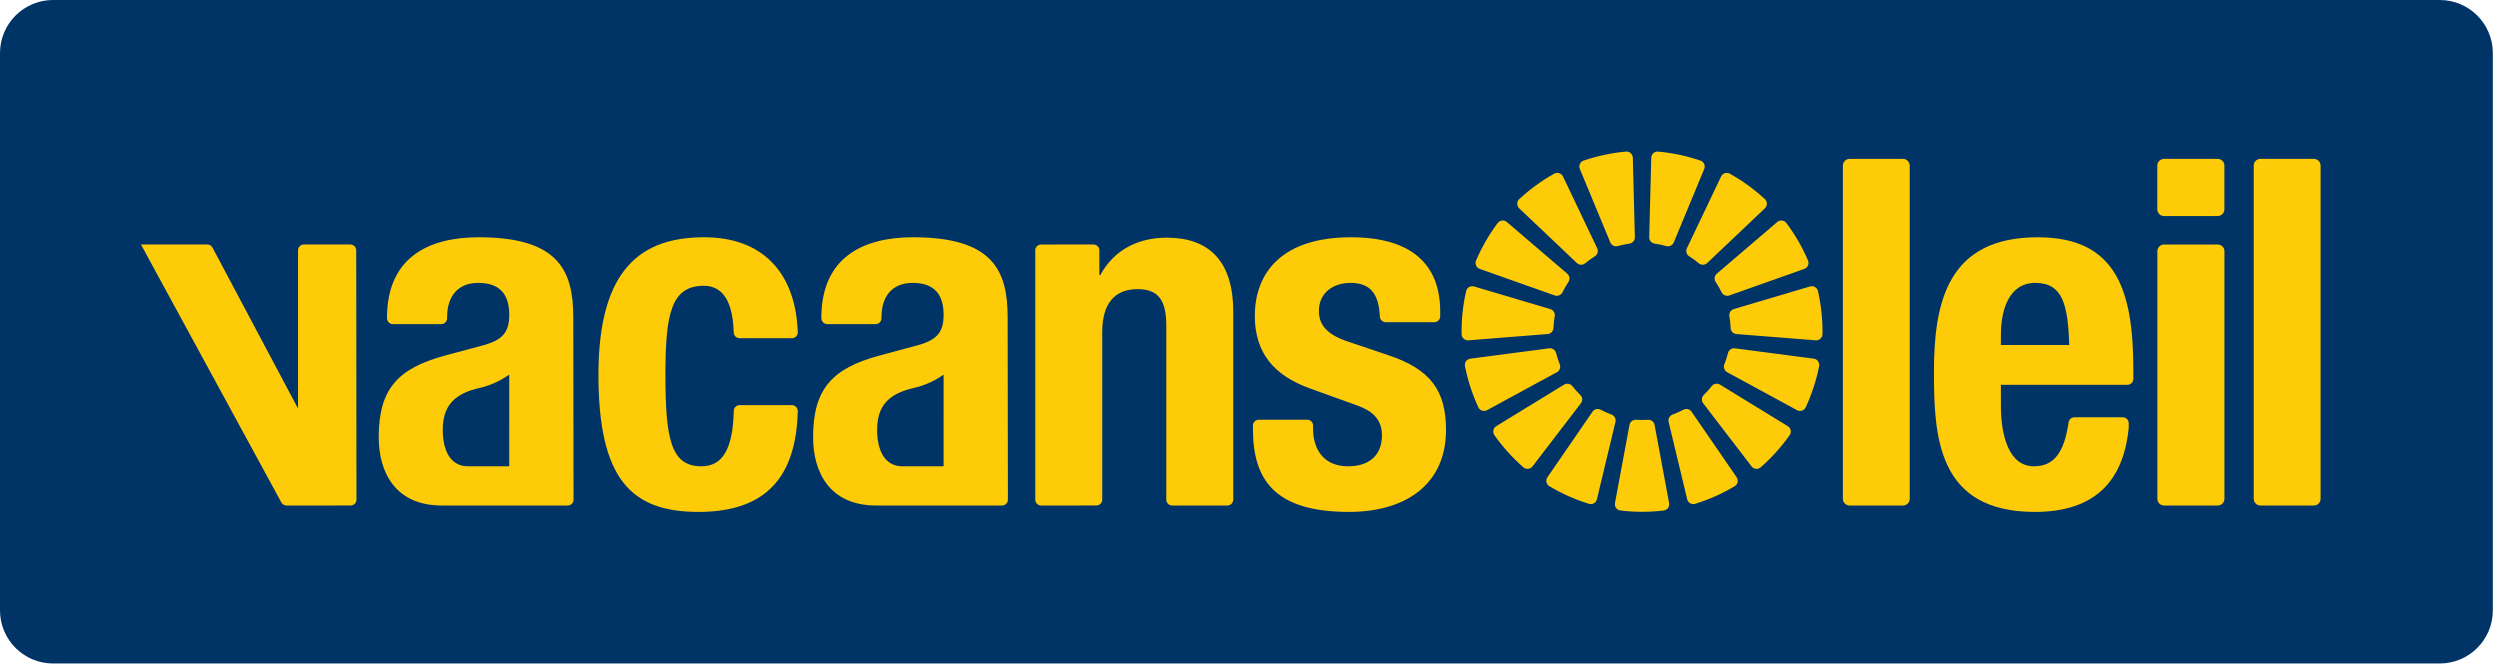
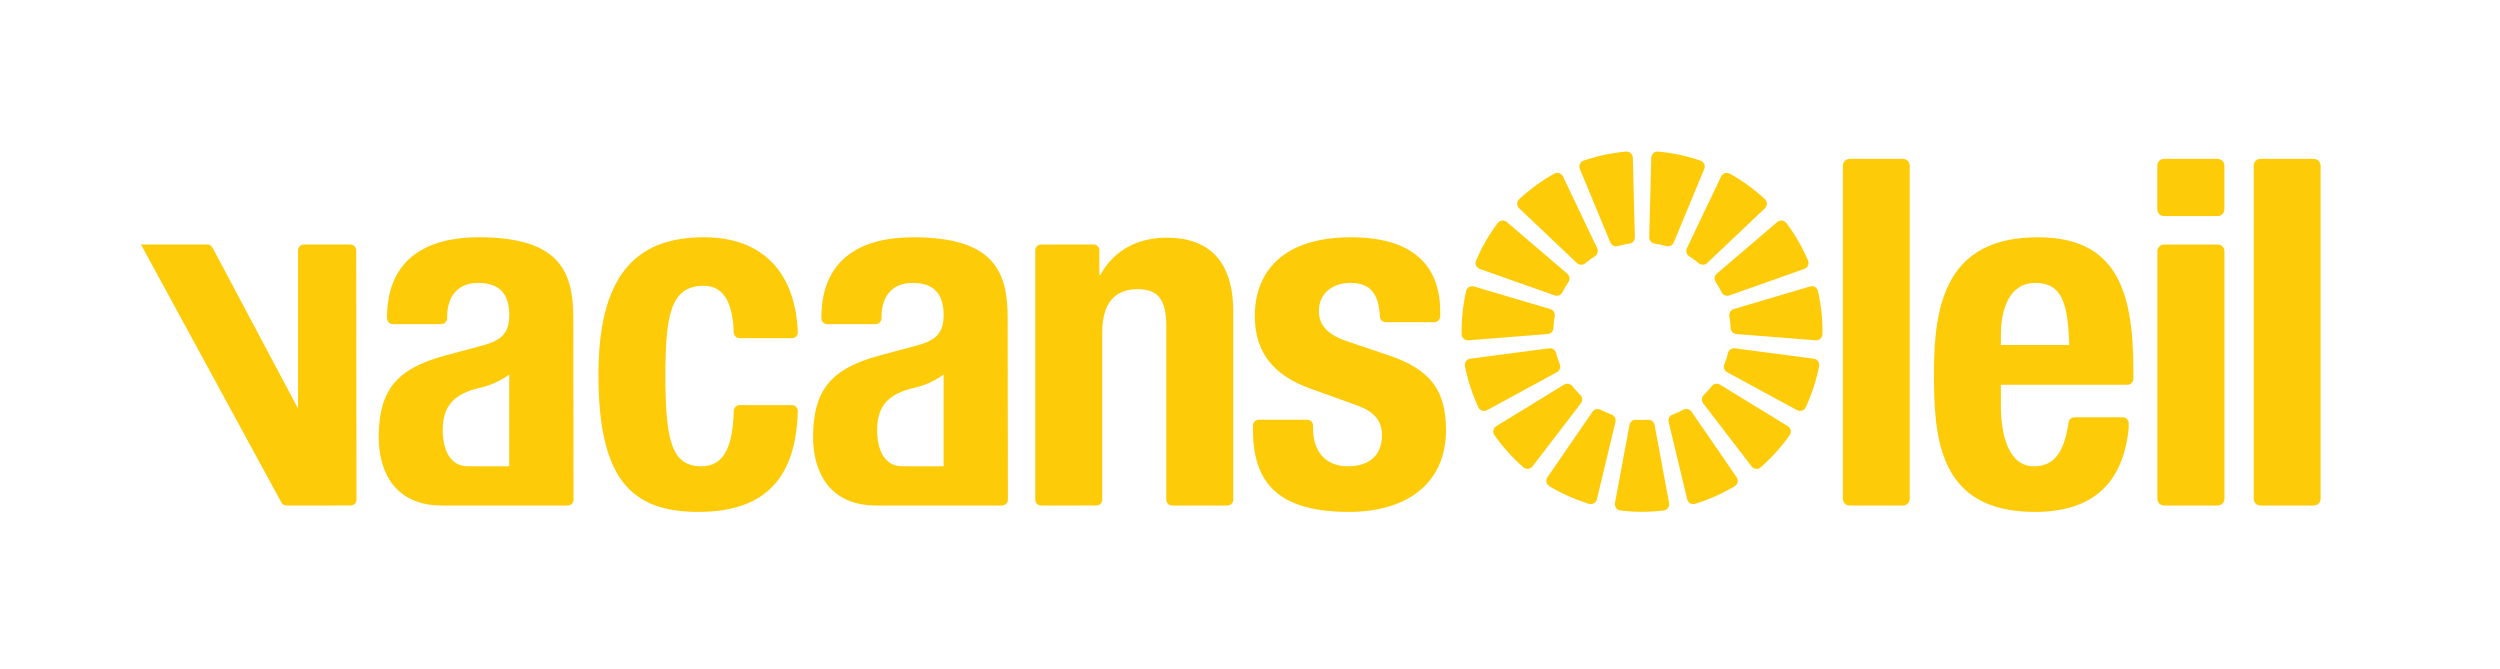
<svg xmlns="http://www.w3.org/2000/svg" xmlns:ns1="http://www.serif.com/" width="100%" height="100%" viewBox="0 0 314 84" version="1.1" xml:space="preserve" style="fill-rule:evenodd;clip-rule:evenodd;stroke-linejoin:round;stroke-miterlimit:2;">
  <rect id="Plan-de-travail1" ns1:id="Plan de travail1" x="0" y="-0" width="313.1" height="83.35" style="fill:none;" />
  <clipPath id="_clip1">
    <rect x="0" y="-0" width="313.1" height="83.35" />
  </clipPath>
  <g clip-path="url(#_clip1)">
    <rect id="logo-main" x="4.147" y="3.207" width="313.08" height="83.333" style="fill:none;" />
-     <path d="M313.1,6.666l0,70c0,3.68 -2.988,6.667 -6.667,6.667l-299.766,0c-3.68,0 -6.667,-2.987 -6.667,-6.667l-0,-70c-0,-3.679 2.987,-6.666 6.667,-6.666l299.766,-0c3.679,-0 6.667,2.987 6.667,6.666Z" style="fill:#036;" />
    <path d="M72.035,62.76c-0.001,0.387 -0.308,0.71 -0.695,0.732l-15.847,-0c-5.855,-0 -7.926,-4.195 -7.926,-8.58c-0,-6.157 2.501,-8.656 8.286,-10.241l4.756,-1.278c2.5,-0.669 3.352,-1.645 3.352,-3.839c-0,-2.499 -1.094,-4.023 -3.899,-4.023c-2.562,-0 -3.901,1.705 -3.901,4.265l-0,0.095l-0.002,0l-0,0.083c-0.001,0.404 -0.334,0.735 -0.737,0.735l-6.079,0c-0.402,0 -0.734,-0.331 -0.734,-0.734l0,-0.283c0.102,-7.379 5.237,-9.891 11.514,-9.891c9.994,0 11.882,4.145 11.882,10.054l0.03,21.34l-0,1.565Zm-8.078,-4.194l0.004,-11.519c-1.082,0.775 -2.302,1.334 -3.596,1.648c-3.414,0.73 -4.755,2.374 -4.755,5.305c0,2.495 0.911,4.566 3.172,4.566l5.175,0Zm62.634,4.194c-0.001,0.387 -0.308,0.71 -0.695,0.732l-15.847,-0c-5.854,-0 -7.925,-4.195 -7.925,-8.58c-0,-6.157 2.501,-8.656 8.286,-10.241l4.754,-1.278c2.5,-0.669 3.354,-1.645 3.354,-3.839c0,-2.499 -1.094,-4.023 -3.898,-4.023c-2.562,-0 -3.902,1.705 -3.902,4.265l0,0.095l-0.003,0l0,0.083c-0.001,0.404 -0.333,0.735 -0.736,0.735l-6.079,0c-0.404,-0 -0.736,-0.332 -0.736,-0.736l0,-0.281c0.104,-7.379 5.241,-9.891 11.515,-9.891c9.995,0 11.882,4.145 11.882,10.054l0.03,21.34l0,1.565Zm-8.076,-4.194l0.003,-11.519c-1.082,0.775 -2.303,1.335 -3.595,1.648c-3.414,0.73 -4.756,2.374 -4.756,5.305c0,2.495 0.912,4.566 3.172,4.566l5.176,0Zm-76.558,4.922l-0,0.004l-5.973,-0c-0.264,-0.001 -0.508,-0.144 -0.638,-0.375l-0.002,0l-17.641,-32.412l8.353,-0c0.27,0.005 0.516,0.16 0.637,0.401l0.001,0l10.739,20.202l0,-19.922c0.03,-0.38 0.352,-0.677 0.733,-0.677l2.087,0l0,-0.004l1.688,-0l-0,0.004l2.064,0c0.403,0 0.735,0.332 0.735,0.735l0,2.088l0.005,-0l0.025,29.318c-0.045,0.364 -0.359,0.64 -0.726,0.638l-2.087,0Zm58.241,-11.867l0,0.153c-0.244,8.04 -3.894,12.522 -12.479,12.522c-8.411,-0 -12.554,-4.087 -12.554,-17.249c0,-13.469 5.545,-17.246 13.285,-17.246c7.496,0 11.509,4.634 11.752,11.96c-0.01,0.388 -0.324,0.705 -0.712,0.718l-6.617,-0c-0.367,-0.011 -0.672,-0.293 -0.712,-0.657c-0.088,-2.966 -0.822,-5.928 -3.771,-5.928c-4.144,0 -4.814,3.66 -4.814,11.215c0,8.104 0.728,11.457 4.509,11.457c2.682,0 3.969,-2.169 4.076,-6.997c0.028,-0.381 0.347,-0.681 0.73,-0.684l6.602,0c0.392,0.015 0.706,0.343 0.705,0.736Zm46.287,-10.74c0,-3.288 -1.094,-4.566 -3.594,-4.566c-2.865,-0 -4.452,1.762 -4.452,5.42l-0,21.097c-0.041,0.372 -0.358,0.657 -0.732,0.656l-2.085,0l-0,0.004l-4.869,-0c-0.398,-0.006 -0.723,-0.336 -0.721,-0.735l-0,-2.088l-0.002,-0l-0,-29.305c0.041,-0.371 0.359,-0.655 0.732,-0.654l2.088,-0l-0,-0.005l2.435,-0l-0,0.003l2.065,-0c0.37,0.001 0.685,0.282 0.728,0.65l0,3.188l0.118,0c1.767,-3.231 4.816,-4.695 8.352,-4.695c5.24,-0 8.349,2.864 8.349,9.323l0,23.597c-0.009,0.397 -0.338,0.72 -0.736,0.721l-6.943,-0c-0.401,-0.001 -0.732,-0.331 -0.733,-0.733l0,-21.878Zm27.881,3.729c5.304,1.765 7.253,4.451 7.253,9.39c-0,6.881 -5.119,10.296 -12.193,10.296c-9.386,-0 -12.028,-4.098 -12.056,-10.312l-0,-0.537c-0,-0.4 0.327,-0.729 0.727,-0.731l6.101,0c0.379,0.004 0.695,0.3 0.724,0.677l-0,0.419c-0,2.865 1.525,4.754 4.387,4.754c2.558,0 4.264,-1.28 4.264,-3.899c0,-2.135 -1.397,-3.111 -3.048,-3.72l-5.908,-2.128c-4.632,-1.647 -7.011,-4.513 -7.011,-9.143c-0,-5.426 3.416,-9.875 12.069,-9.875c7.62,0 11.214,3.415 11.214,9.323l-0,0.637c-0.017,0.39 -0.342,0.702 -0.732,0.703l-2.09,0l-0,0.003l-4.031,0c-0.398,-0.005 -0.725,-0.334 -0.726,-0.733c-0.142,-2.803 -1.165,-4.203 -3.699,-4.203c-2.131,-0 -3.958,1.218 -3.958,3.533c-0,1.589 0.852,2.925 3.656,3.839l5.057,1.707Zm92.998,8.536l0,0.612c-0.669,6.772 -4.346,10.538 -11.787,10.538c-12.19,-0 -12.675,-9.384 -12.675,-17.553c-0,-8.775 1.703,-16.942 13.04,-16.942c9.814,0 12.006,6.584 12.006,16.638l0,1.165c-0.005,0.397 -0.331,0.721 -0.728,0.724l-15.908,-0l0,2.619c0,3.84 1.035,7.619 4.142,7.619c2.655,0 3.832,-1.912 4.366,-5.537c0.057,-0.355 0.368,-0.618 0.728,-0.617l4.021,0l2.062,0c0.403,0.001 0.733,0.332 0.733,0.734Zm-16.052,-11.093l0,1.275l8.59,0c-0.178,-4.993 -0.789,-7.797 -4.267,-7.797c-3.35,-0 -4.323,3.473 -4.323,6.522Zm-11.451,20.6c0,0.459 -0.378,0.838 -0.837,0.839l-6.72,-0c-0.461,-0 -0.84,-0.379 -0.84,-0.839l-0,-41.857c0,-0.461 0.379,-0.839 0.84,-0.839l6.72,-0c0.459,0.001 0.837,0.379 0.837,0.839l0,41.857Zm44.046,-42.696l6.719,-0c0.461,-0 0.839,0.379 0.839,0.839l0,41.857c0,0.46 -0.378,0.839 -0.839,0.839l-6.72,-0c-0.46,-0 -0.838,-0.379 -0.838,-0.838l-0,-41.858c-0,-0.46 0.378,-0.839 0.839,-0.839Zm-4.524,6.341c0,0.459 -0.378,0.837 -0.837,0.837l-6.749,-0c-0.46,-0 -0.838,-0.378 -0.839,-0.837l-0,-5.502c-0,-0.46 0.379,-0.839 0.839,-0.839l6.749,-0c0.459,-0 0.837,0.378 0.837,0.838l0,5.503Zm0.007,36.356c0.001,0.459 -0.376,0.836 -0.834,0.838l-6.754,-0c-0.46,-0.001 -0.837,-0.379 -0.837,-0.838l0,-31.104c-0.001,-0.46 0.377,-0.838 0.837,-0.838l6.754,-0c0.459,0.001 0.835,0.379 0.834,0.838l-0,31.104Zm-69.751,0.519c0.01,0.054 0.016,0.108 0.016,0.163c-0,0.408 -0.316,0.753 -0.723,0.788c-1.788,0.211 -3.594,0.211 -5.382,-0c-0.407,-0.034 -0.724,-0.379 -0.724,-0.788c0,-0.054 0.006,-0.109 0.017,-0.163l1.816,-9.776c0.057,-0.385 0.392,-0.673 0.782,-0.673c0.019,-0 0.038,0 0.057,0.002c0.246,0.016 0.493,0.025 0.743,0.025c0.25,-0.001 0.497,-0.009 0.742,-0.025c0.019,-0.002 0.038,-0.002 0.058,-0.002c0.389,-0 0.724,0.288 0.782,0.673l1.816,9.776Zm-11.204,-41.934c-0.022,-0.05 -0.039,-0.102 -0.049,-0.156c-0.085,-0.399 0.152,-0.802 0.543,-0.921c1.705,-0.578 3.472,-0.954 5.265,-1.119c0.032,-0.004 0.066,-0.006 0.099,-0.006c0.433,0 0.789,0.356 0.79,0.789l0.256,9.94c0.023,0.389 -0.244,0.74 -0.625,0.821c-0.019,0.004 -0.037,0.007 -0.056,0.01c-0.244,0.035 -0.488,0.078 -0.732,0.13c-0.244,0.052 -0.484,0.112 -0.721,0.178c-0.018,0.006 -0.037,0.011 -0.057,0.015c-0.38,0.081 -0.767,-0.131 -0.904,-0.496l-3.809,-9.185Zm-7.614,4.936c-0.164,-0.15 -0.259,-0.363 -0.259,-0.586c0,-0.229 0.099,-0.448 0.273,-0.598c1.322,-1.222 2.784,-2.284 4.354,-3.163c0.349,-0.212 0.808,-0.119 1.048,0.212c0.032,0.044 0.06,0.091 0.083,0.141l4.277,8.976c0.18,0.346 0.078,0.775 -0.237,1.004c-0.016,0.012 -0.032,0.022 -0.048,0.033c-0.208,0.131 -0.414,0.269 -0.616,0.416c-0.201,0.147 -0.396,0.299 -0.586,0.456c-0.014,0.013 -0.029,0.025 -0.045,0.036c-0.315,0.229 -0.755,0.193 -1.028,-0.085l-7.216,-6.842Zm-4.947,7.607c-0.052,-0.018 -0.102,-0.04 -0.149,-0.067c-0.354,-0.204 -0.494,-0.651 -0.321,-1.02c0.711,-1.654 1.614,-3.219 2.691,-4.662c0.234,-0.335 0.691,-0.436 1.044,-0.232c0.048,0.027 0.092,0.059 0.132,0.096l7.56,6.46c0.304,0.243 0.386,0.677 0.191,1.014c-0.009,0.017 -0.02,0.033 -0.03,0.049c-0.137,0.204 -0.268,0.414 -0.393,0.631c-0.125,0.216 -0.242,0.434 -0.35,0.655c-0.008,0.017 -0.017,0.034 -0.027,0.051c-0.194,0.337 -0.611,0.483 -0.974,0.341l-9.374,-3.316Zm-1.427,8.961c-0.054,0.005 -0.108,0.005 -0.163,-0c-0.406,-0.043 -0.716,-0.394 -0.708,-0.802c-0.023,-1.8 0.166,-3.597 0.563,-5.353c0.072,-0.371 0.399,-0.641 0.777,-0.641c0.082,-0 0.164,0.013 0.242,0.038l9.533,2.827c0.377,0.098 0.629,0.461 0.588,0.848c-0.002,0.02 -0.005,0.039 -0.009,0.057c-0.041,0.243 -0.075,0.488 -0.102,0.736c-0.026,0.249 -0.043,0.496 -0.053,0.741c-0,0.02 -0.002,0.039 -0.004,0.058c-0.04,0.387 -0.361,0.69 -0.751,0.707l-9.913,0.784Zm2.343,8.767c-0.047,0.027 -0.098,0.049 -0.15,0.066c-0.388,0.126 -0.814,-0.068 -0.973,-0.445c-0.753,-1.635 -1.311,-3.353 -1.663,-5.118c-0.092,-0.398 0.138,-0.806 0.527,-0.932c0.052,-0.017 0.105,-0.028 0.159,-0.034l9.859,-1.294c0.384,-0.064 0.761,0.165 0.881,0.535c0.007,0.019 0.012,0.037 0.017,0.056c0.059,0.238 0.128,0.476 0.206,0.714c0.077,0.237 0.161,0.47 0.252,0.698c0.007,0.018 0.015,0.036 0.02,0.054c0.121,0.371 -0.05,0.778 -0.398,0.952l-8.737,4.748Zm5.705,7.056c-0.149,0.204 -0.387,0.324 -0.638,0.324c-0.201,0 -0.395,-0.076 -0.541,-0.214l-0,0.001c-1.353,-1.187 -2.563,-2.53 -3.602,-4c-0.246,-0.325 -0.201,-0.792 0.102,-1.065c0.041,-0.036 0.085,-0.068 0.132,-0.096l8.48,-5.193c0.325,-0.214 0.763,-0.158 1.023,0.131c0.013,0.014 0.026,0.029 0.037,0.045c0.153,0.193 0.312,0.383 0.479,0.568c0.168,0.185 0.339,0.364 0.515,0.535c0.014,0.013 0.028,0.027 0.04,0.041c0.262,0.29 0.272,0.731 0.024,1.032l-6.051,7.891Zm8.082,4.125c-0.011,0.054 -0.028,0.106 -0.05,0.156c-0.167,0.373 -0.596,0.559 -0.982,0.425c-1.72,-0.534 -3.369,-1.269 -4.917,-2.189c-0.358,-0.197 -0.506,-0.641 -0.341,-1.014c0.023,-0.05 0.051,-0.097 0.082,-0.142l5.635,-8.192c0.21,-0.329 0.633,-0.456 0.988,-0.297c0.018,0.008 0.035,0.016 0.052,0.025c0.218,0.115 0.44,0.224 0.668,0.325c0.228,0.101 0.458,0.194 0.689,0.28c0.018,0.006 0.036,0.013 0.054,0.021c0.355,0.159 0.544,0.557 0.44,0.933l-2.318,9.669Zm6.822,-42.865c0,-0.433 0.357,-0.789 0.79,-0.789c0.033,0 0.066,0.002 0.099,0.006c1.793,0.165 3.56,0.541 5.265,1.119c0.332,0.101 0.56,0.41 0.56,0.757c0,0.11 -0.023,0.219 -0.067,0.32l-3.809,9.185c-0.136,0.365 -0.523,0.577 -0.904,0.496c-0.019,-0.004 -0.038,-0.009 -0.056,-0.015c-0.237,-0.067 -0.477,-0.126 -0.722,-0.178c-0.243,-0.052 -0.487,-0.095 -0.731,-0.13c-0.019,-0.003 -0.038,-0.006 -0.057,-0.01c-0.381,-0.081 -0.648,-0.432 -0.624,-0.821l0.256,-9.94Zm8.763,2.355c0.022,-0.05 0.05,-0.097 0.082,-0.141c0.24,-0.331 0.699,-0.424 1.049,-0.212c1.57,0.879 3.032,1.941 4.354,3.163c0.309,0.267 0.362,0.732 0.122,1.062c-0.032,0.045 -0.069,0.085 -0.109,0.122l-7.215,6.842c-0.274,0.278 -0.713,0.314 -1.029,0.085c-0.015,-0.011 -0.03,-0.023 -0.044,-0.036c-0.19,-0.157 -0.386,-0.309 -0.587,-0.456c-0.202,-0.146 -0.408,-0.285 -0.615,-0.416c-0.017,-0.011 -0.032,-0.021 -0.048,-0.033c-0.316,-0.229 -0.417,-0.658 -0.237,-1.004l4.277,-8.976Zm7.048,5.716c0.145,-0.13 0.333,-0.202 0.527,-0.202c0.259,-0 0.501,0.127 0.65,0.338c1.077,1.443 1.98,3.008 2.69,4.662c0.174,0.369 0.033,0.815 -0.32,1.02c-0.047,0.027 -0.097,0.049 -0.15,0.067l-9.374,3.316c-0.362,0.142 -0.779,-0.004 -0.973,-0.341c-0.01,-0.017 -0.019,-0.034 -0.028,-0.051c-0.108,-0.221 -0.224,-0.44 -0.349,-0.655c-0.125,-0.216 -0.257,-0.427 -0.393,-0.631c-0.011,-0.016 -0.022,-0.032 -0.031,-0.049c-0.194,-0.338 -0.112,-0.771 0.192,-1.014l7.559,-6.46Zm4.113,8.088c0.052,-0.017 0.106,-0.028 0.16,-0.034c0.407,-0.042 0.783,0.236 0.859,0.637c0.398,1.756 0.587,3.553 0.563,5.353l-0,0.015c-0,0.434 -0.357,0.791 -0.791,0.791c-0.026,-0 -0.053,-0.001 -0.08,-0.004l-9.913,-0.784c-0.389,-0.017 -0.71,-0.319 -0.751,-0.707c-0.002,-0.019 -0.003,-0.038 -0.004,-0.058c-0.009,-0.245 -0.027,-0.492 -0.053,-0.741c-0.026,-0.248 -0.06,-0.493 -0.102,-0.736c-0.003,-0.019 -0.006,-0.037 -0.009,-0.057c-0.04,-0.387 0.211,-0.75 0.588,-0.848l9.533,-2.827Zm0.468,9.062c0.054,0.006 0.109,0.017 0.16,0.034c0.388,0.126 0.619,0.534 0.526,0.932c-0.351,1.765 -0.909,3.483 -1.663,5.118c-0.159,0.377 -0.584,0.571 -0.973,0.445c-0.052,-0.017 -0.102,-0.039 -0.149,-0.066l-8.737,-4.748c-0.348,-0.174 -0.519,-0.581 -0.399,-0.952c0.006,-0.018 0.013,-0.036 0.02,-0.054c0.092,-0.228 0.176,-0.461 0.254,-0.698c0.076,-0.238 0.145,-0.476 0.205,-0.714c0.005,-0.019 0.01,-0.037 0.016,-0.056c0.121,-0.37 0.498,-0.599 0.881,-0.535l9.859,1.294Zm-3.257,8.469c0.047,0.028 0.091,0.06 0.131,0.096c0.304,0.274 0.348,0.74 0.102,1.065c-1.039,1.47 -2.248,2.813 -3.601,4l-0.001,-0.001c-0.146,0.138 -0.34,0.214 -0.54,0.214c-0.252,0 -0.489,-0.12 -0.638,-0.324l-6.051,-7.891c-0.247,-0.301 -0.238,-0.742 0.023,-1.032c0.013,-0.014 0.026,-0.028 0.041,-0.041c0.176,-0.171 0.348,-0.35 0.515,-0.535c0.166,-0.186 0.326,-0.375 0.478,-0.568c0.011,-0.016 0.024,-0.031 0.037,-0.045c0.26,-0.289 0.698,-0.345 1.023,-0.131l8.481,5.193Zm-6.422,6.411c0.098,0.135 0.15,0.297 0.15,0.463c-0,0.288 -0.157,0.554 -0.408,0.693c-1.548,0.921 -3.198,1.655 -4.918,2.189c-0.385,0.134 -0.814,-0.052 -0.981,-0.425c-0.022,-0.05 -0.039,-0.102 -0.05,-0.156l-2.318,-9.669c-0.105,-0.376 0.084,-0.775 0.44,-0.933c0.018,-0.008 0.036,-0.015 0.054,-0.021c0.231,-0.085 0.46,-0.179 0.688,-0.28c0.228,-0.102 0.451,-0.21 0.669,-0.325c0.016,-0.009 0.034,-0.017 0.052,-0.025c0.355,-0.159 0.778,-0.032 0.987,0.297l5.635,8.192Z" style="fill:#fecb09;" />
  </g>
</svg>